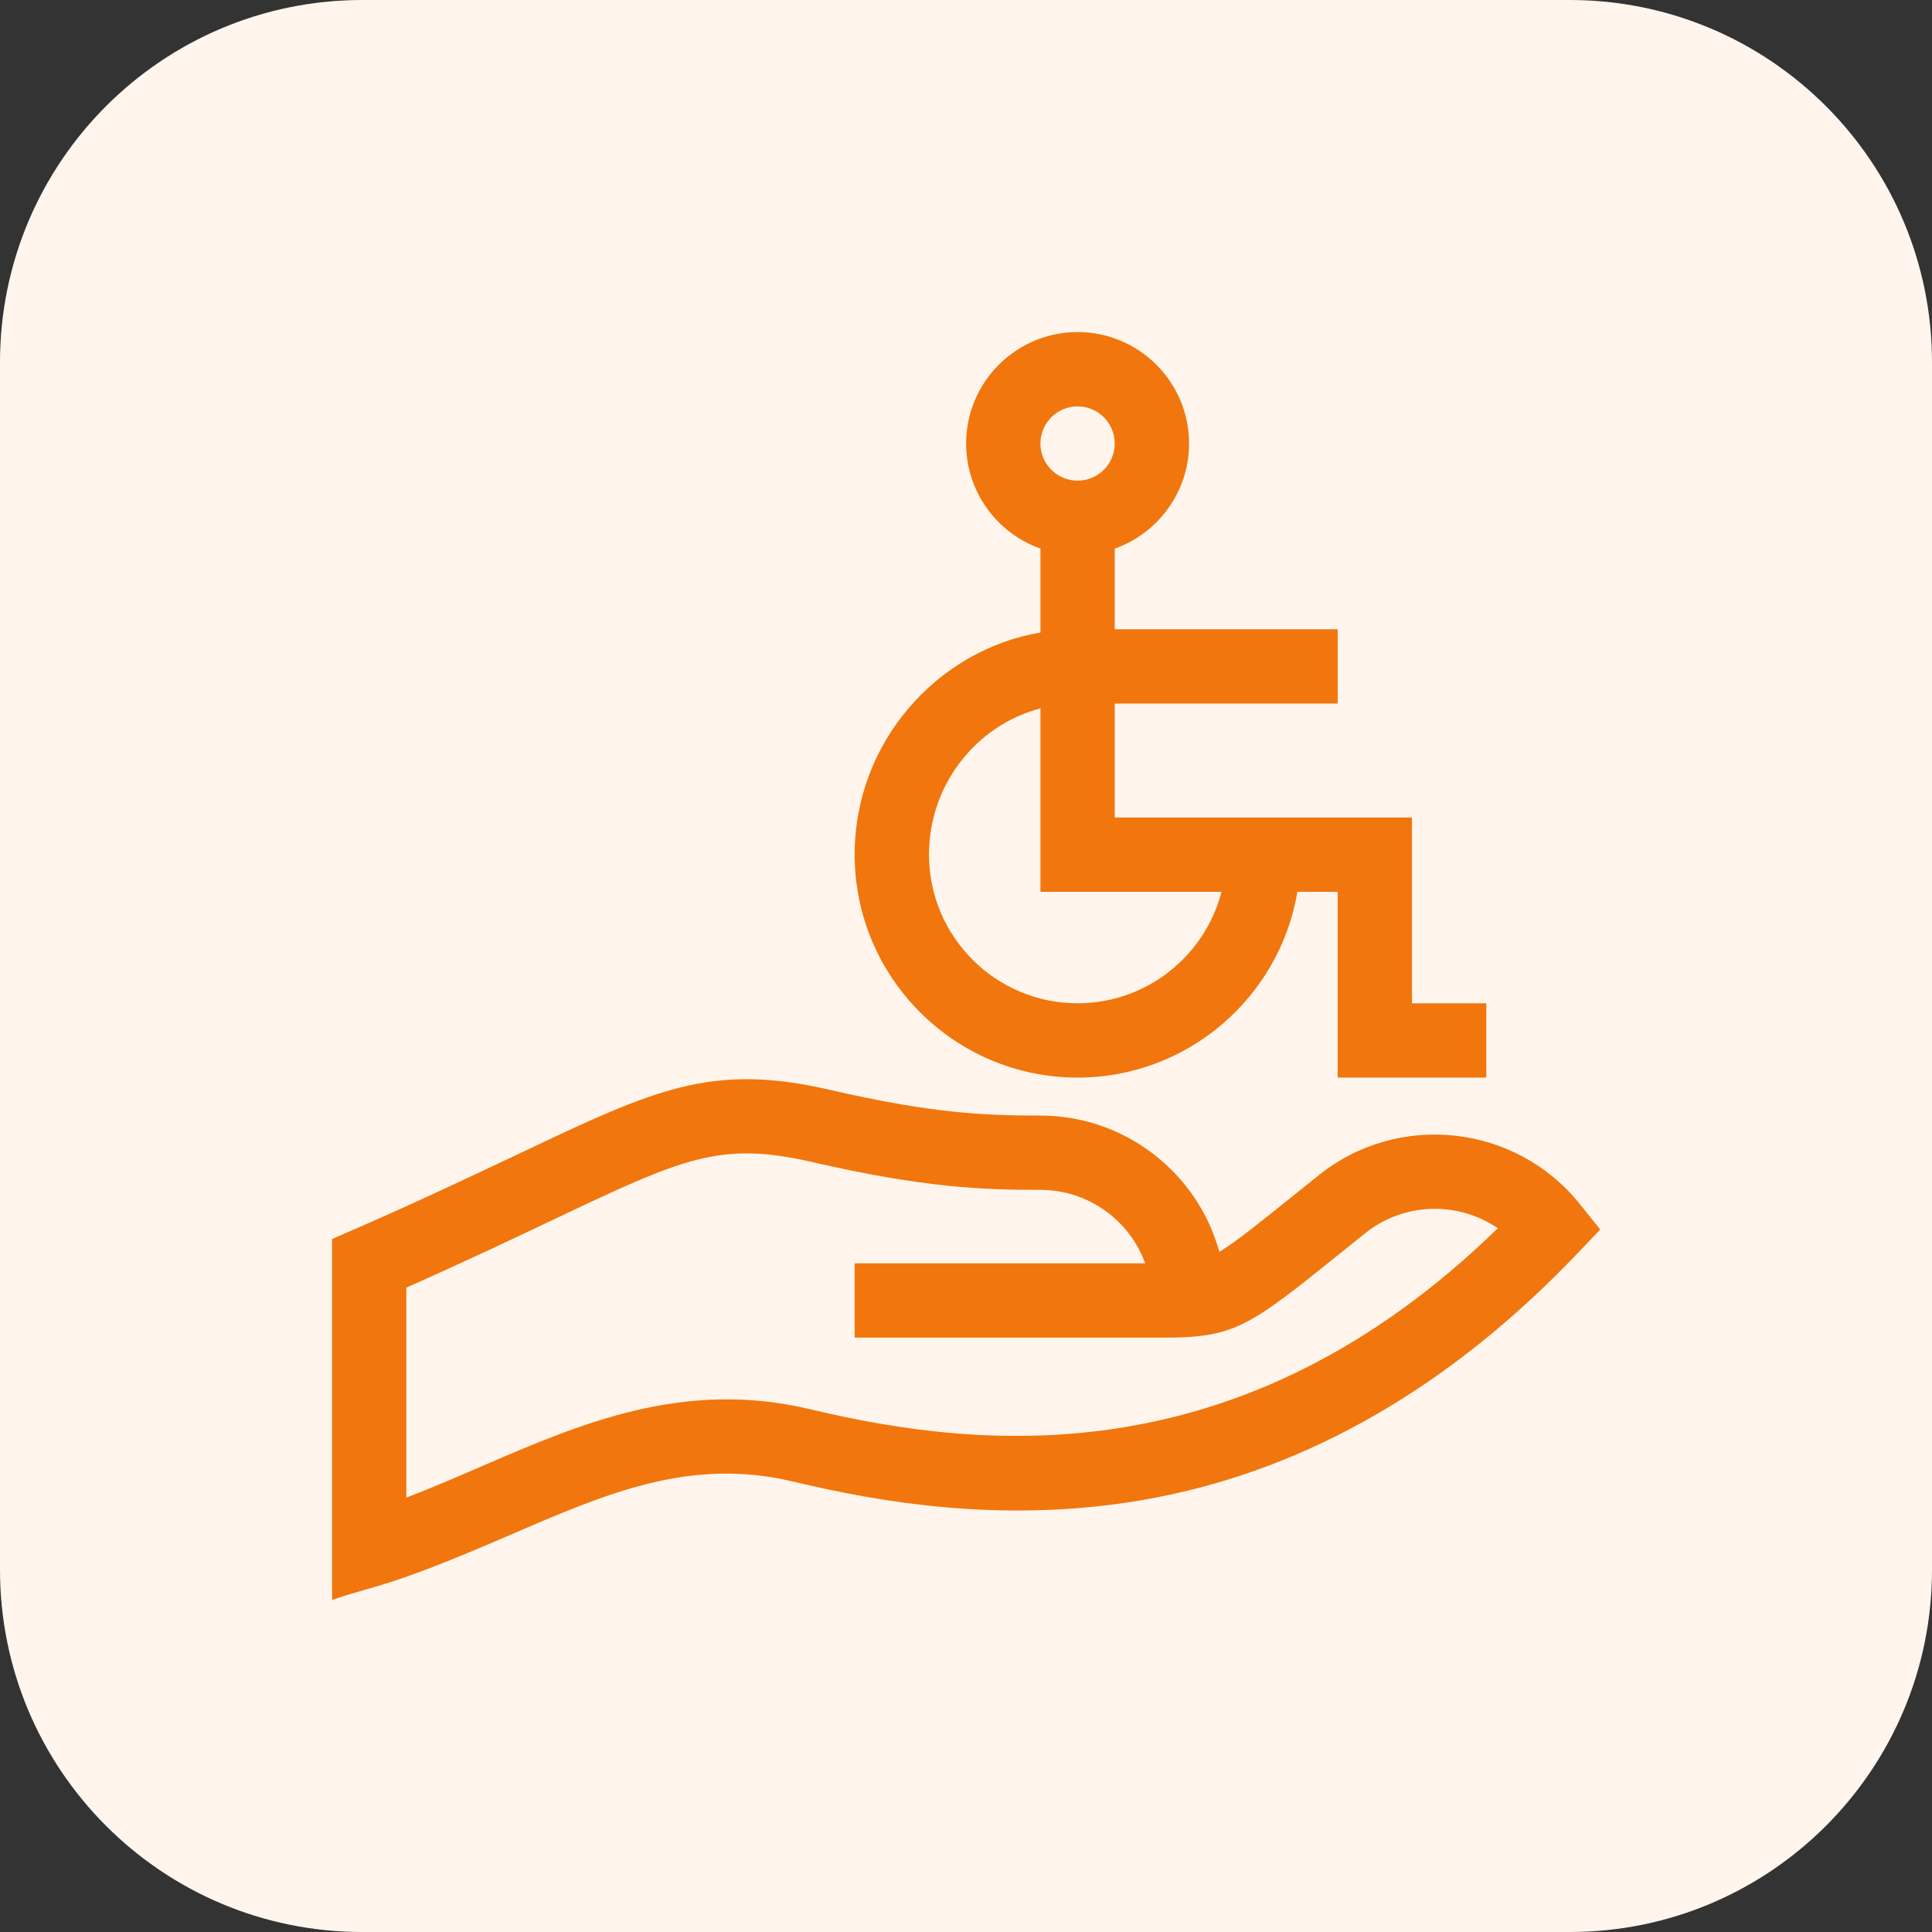
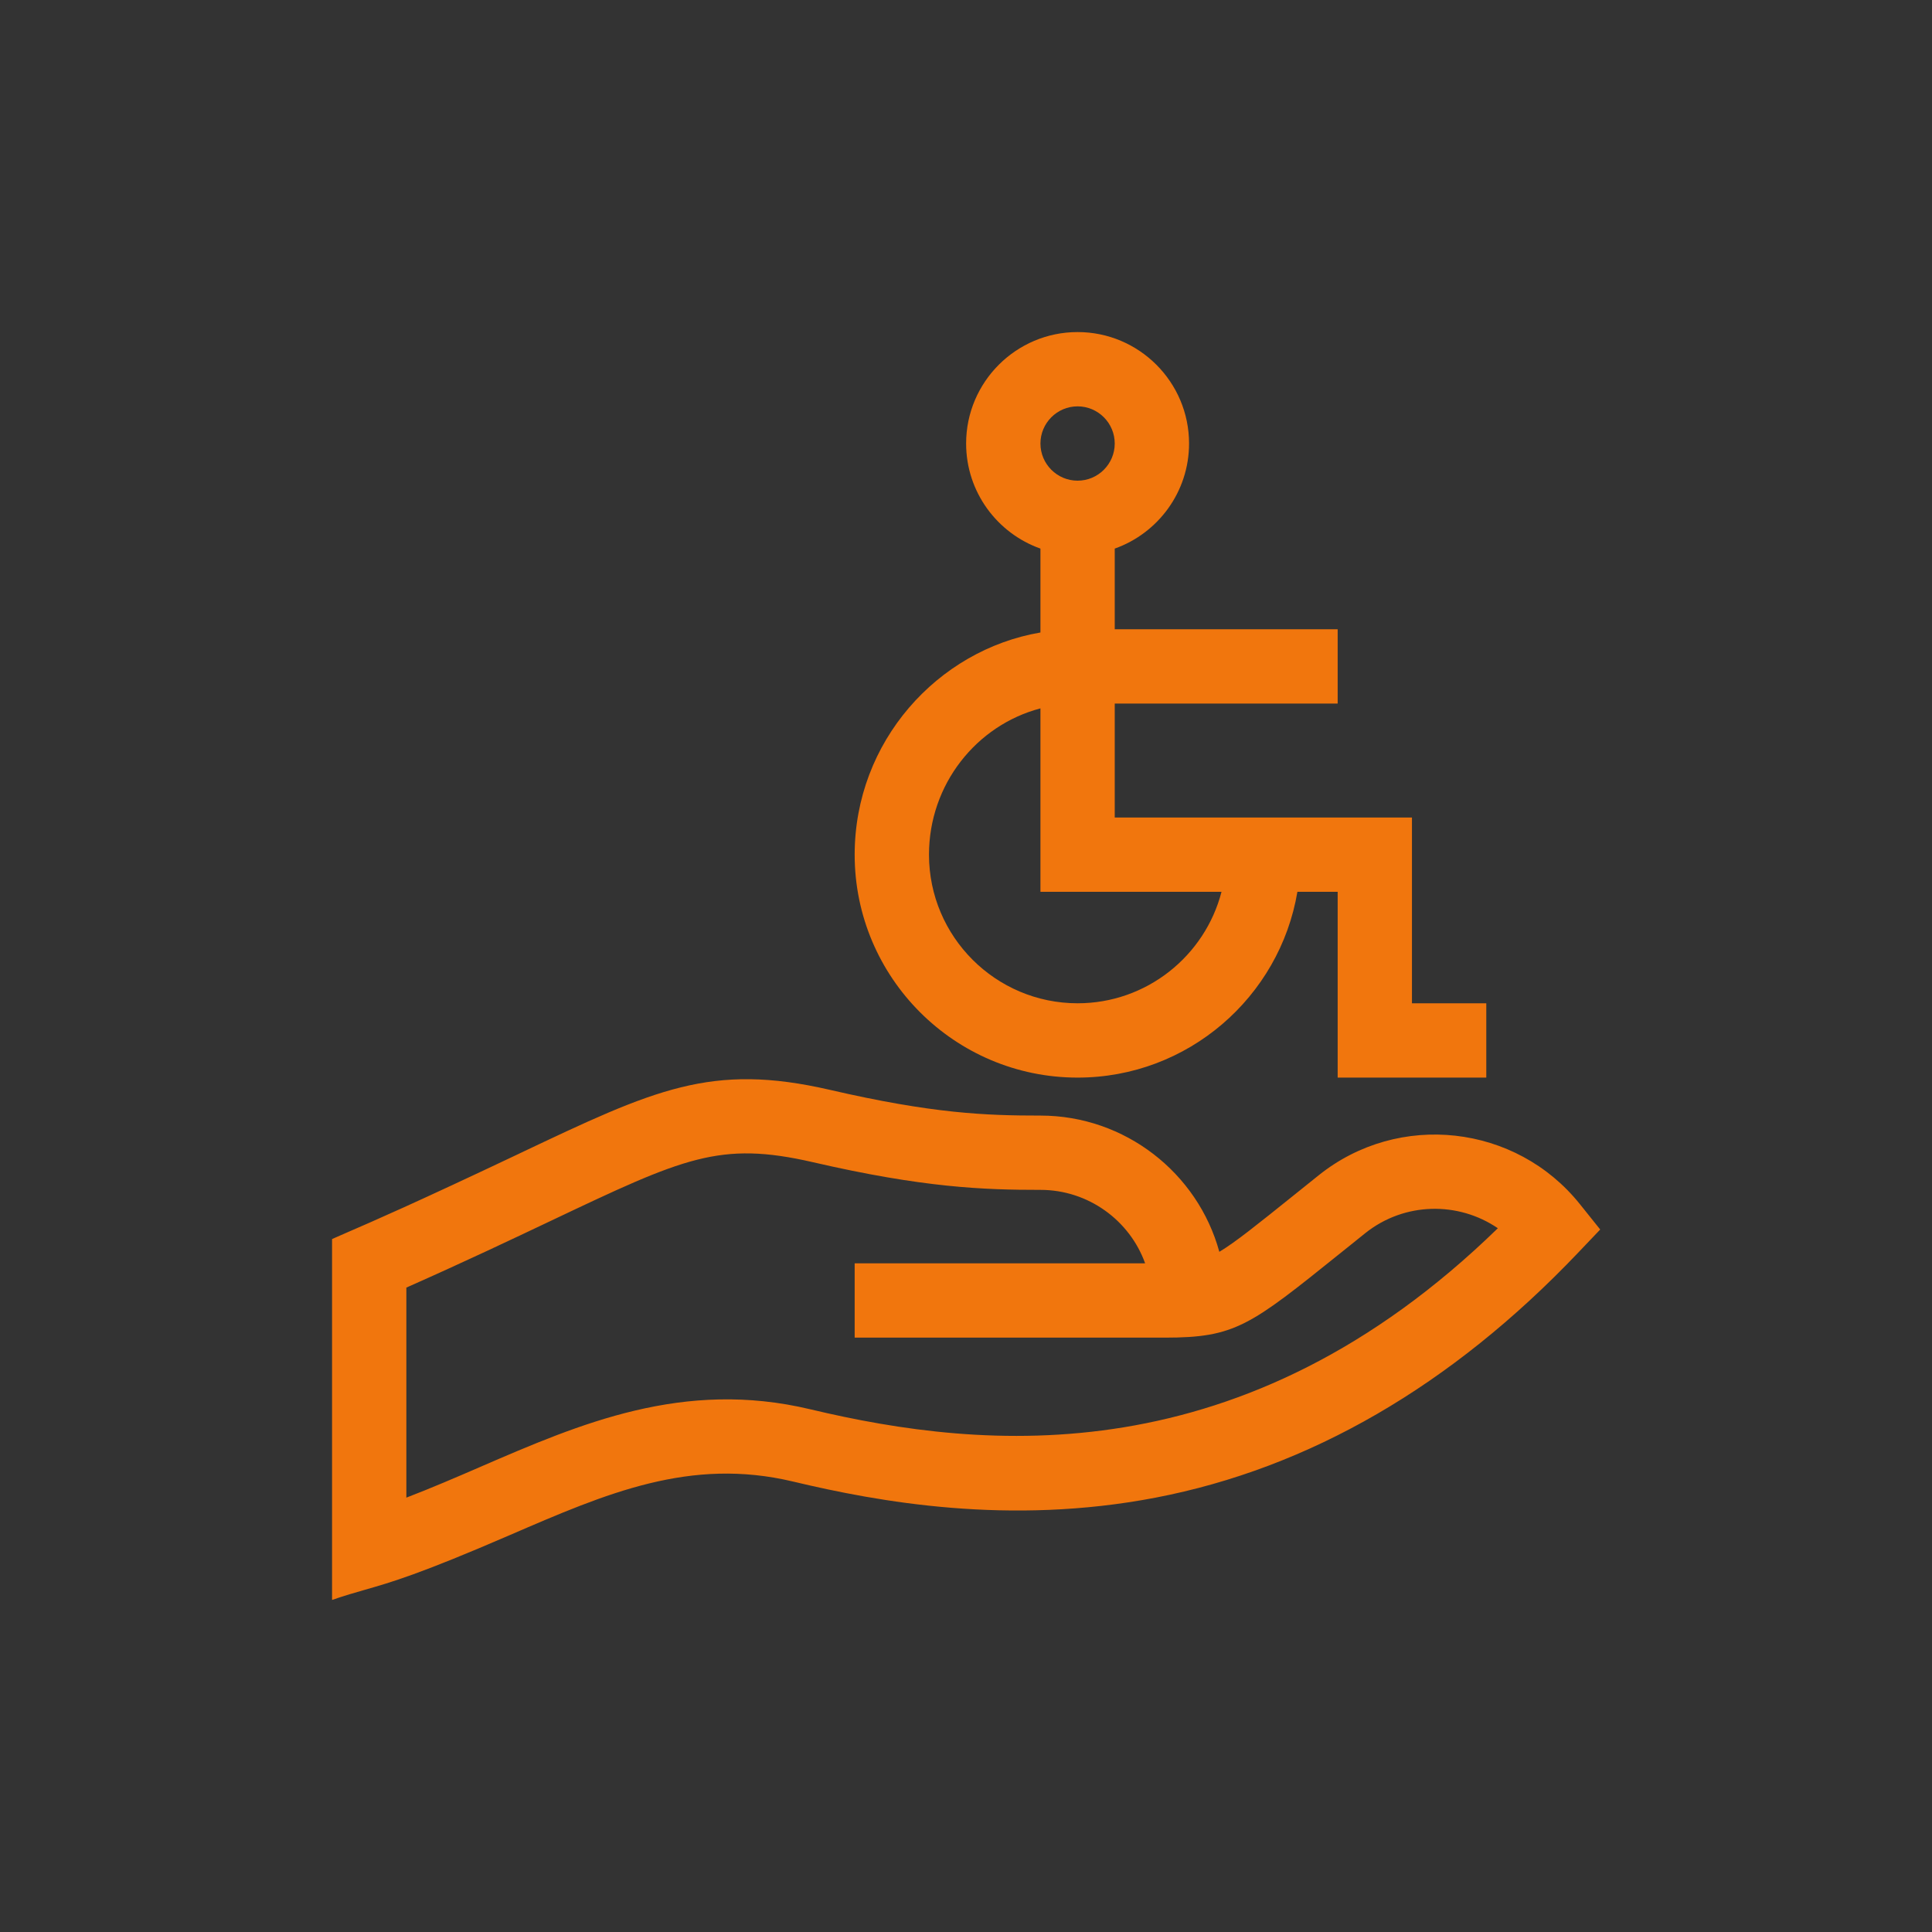
<svg xmlns="http://www.w3.org/2000/svg" width="64" height="64" viewBox="0 0 64 64" fill="none">
  <rect x="0" y="0" width="64" height="64" fill="#333333" stroke="none" />
-   <path d="M52 64H12C5.372 64 0 58.628 0 52V12C0 5.372 5.372 0 12 0H52C58.628 0 64 5.372 64 12V52C64 58.628 58.628 64 52 64Z" fill="#FFF5EC" />
  <path fill-rule="evenodd" clip-rule="evenodd" d="M35.697 35.697C31.625 35.697 28.312 32.384 28.312 28.312C28.312 24.571 31.053 21.534 34.466 20.952V18.173C33.033 17.665 32.004 16.297 32.004 14.692C32.004 12.656 33.661 11 35.697 11C37.733 11 39.389 12.656 39.389 14.692C39.389 16.297 38.36 17.665 36.927 18.173V20.846H44.312V23.307H36.927V27.081H46.773V33.235H49.235V35.697H44.312V29.543H42.978C42.39 33.031 39.349 35.697 35.697 35.697ZM35.697 33.235C37.986 33.235 39.916 31.664 40.464 29.543H34.466V23.466C32.345 24.023 30.774 25.984 30.774 28.312C30.774 31.027 32.982 33.235 35.697 33.235ZM36.927 14.692C36.927 14.014 36.375 13.461 35.697 13.461C35.018 13.461 34.466 14.014 34.466 14.692C34.466 15.371 35.018 15.923 35.697 15.923C36.375 15.923 36.927 15.371 36.927 14.692ZM42.832 39.616C43.093 39.406 43.377 39.177 43.688 38.929C46.337 36.81 50.217 37.241 52.337 39.89L53.009 40.729L52.267 41.508C48.079 45.906 43.372 48.633 38.279 49.612C33.429 50.543 29.102 49.754 26.27 49.078C22.864 48.267 20.097 49.464 16.893 50.85C13.895 52.147 12.964 52.413 12.094 52.662C11.758 52.758 11.432 52.851 11 53V41.045C11.151 40.977 11.321 40.903 11.536 40.81C12.341 40.462 13.774 39.84 17.196 38.217L17.197 38.216C21.693 36.083 23.555 35.199 27.48 36.1C30.898 36.891 32.666 36.955 34.466 36.955C37.273 36.955 39.678 38.86 40.392 41.468C40.912 41.158 41.626 40.584 42.832 39.616ZM15.916 48.59C19.221 47.161 22.638 45.682 26.84 46.684C32.624 48.062 41.192 48.892 49.618 40.687C48.312 39.795 46.523 39.813 45.225 40.851C44.934 41.084 44.664 41.301 44.411 41.505C41.404 43.922 40.919 44.311 38.586 44.311L28.312 44.311V41.85H37.934C37.424 40.428 36.052 39.416 34.466 39.416C32.584 39.416 30.592 39.346 26.927 38.499C23.837 37.79 22.654 38.351 18.251 40.44C16.964 41.051 15.397 41.795 13.461 42.653V49.611C14.294 49.292 15.113 48.938 15.915 48.591L15.916 48.59L15.916 48.59Z" fill="#F1760D" />
</svg>